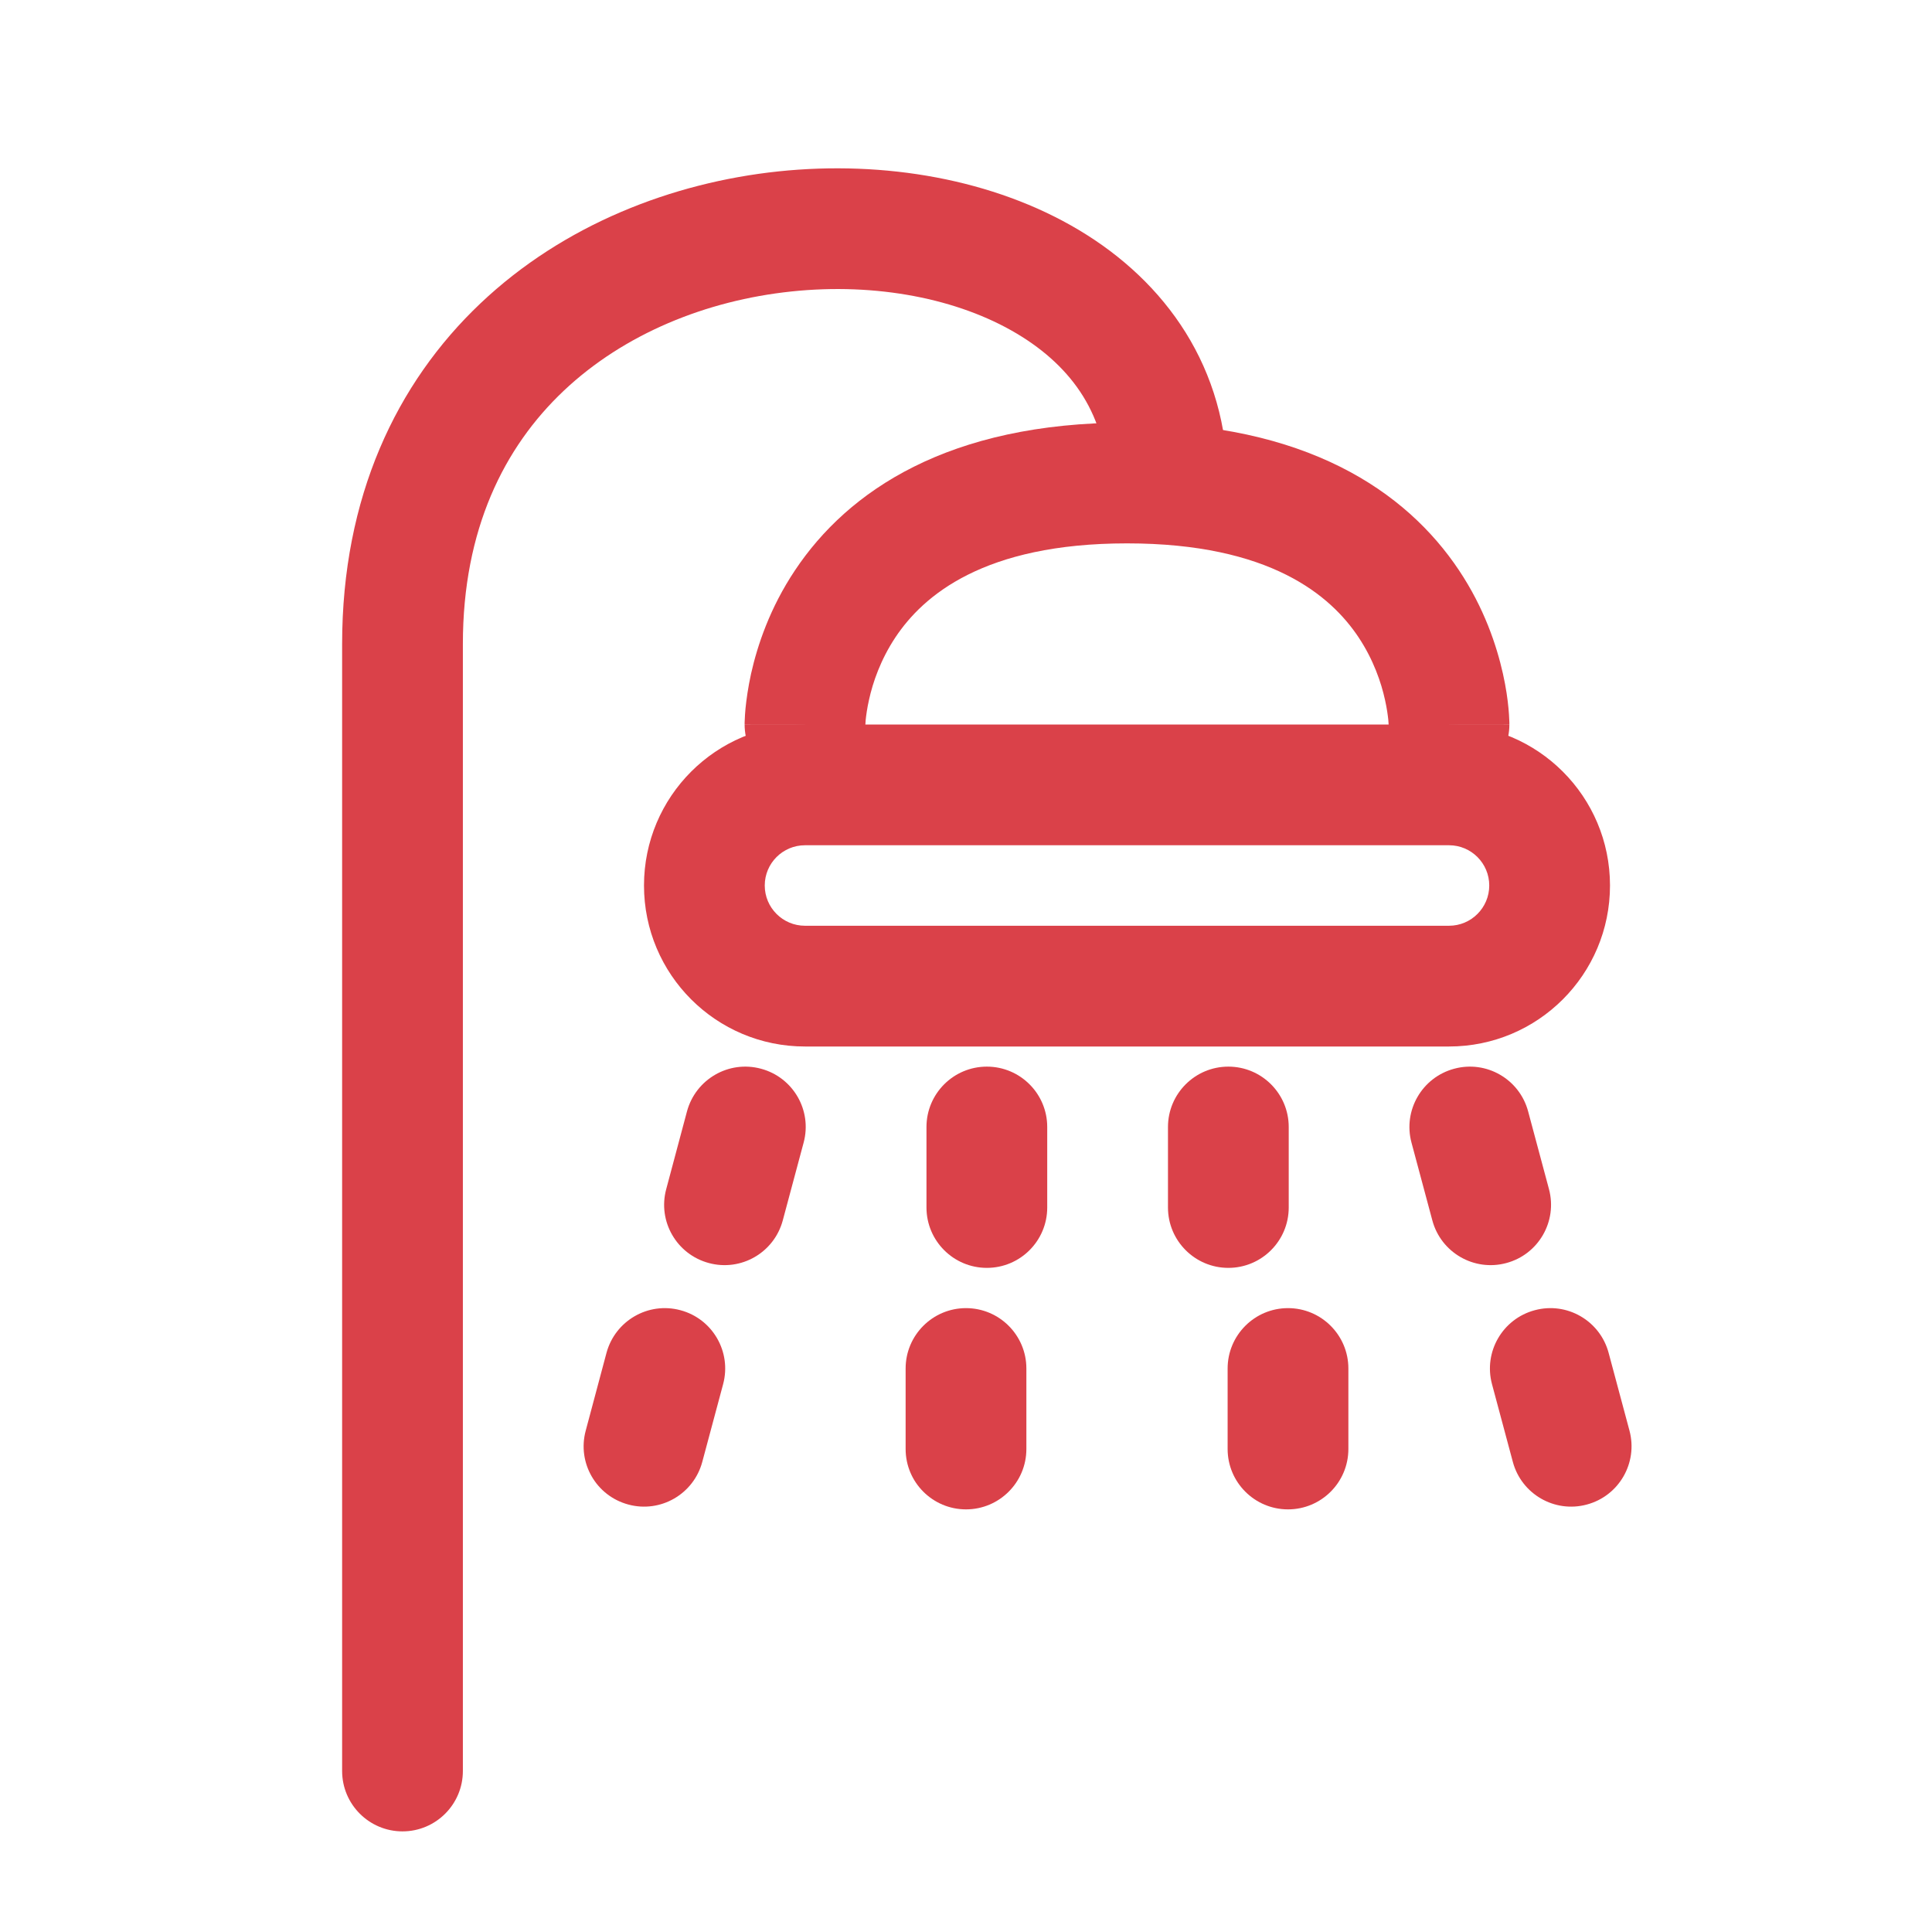
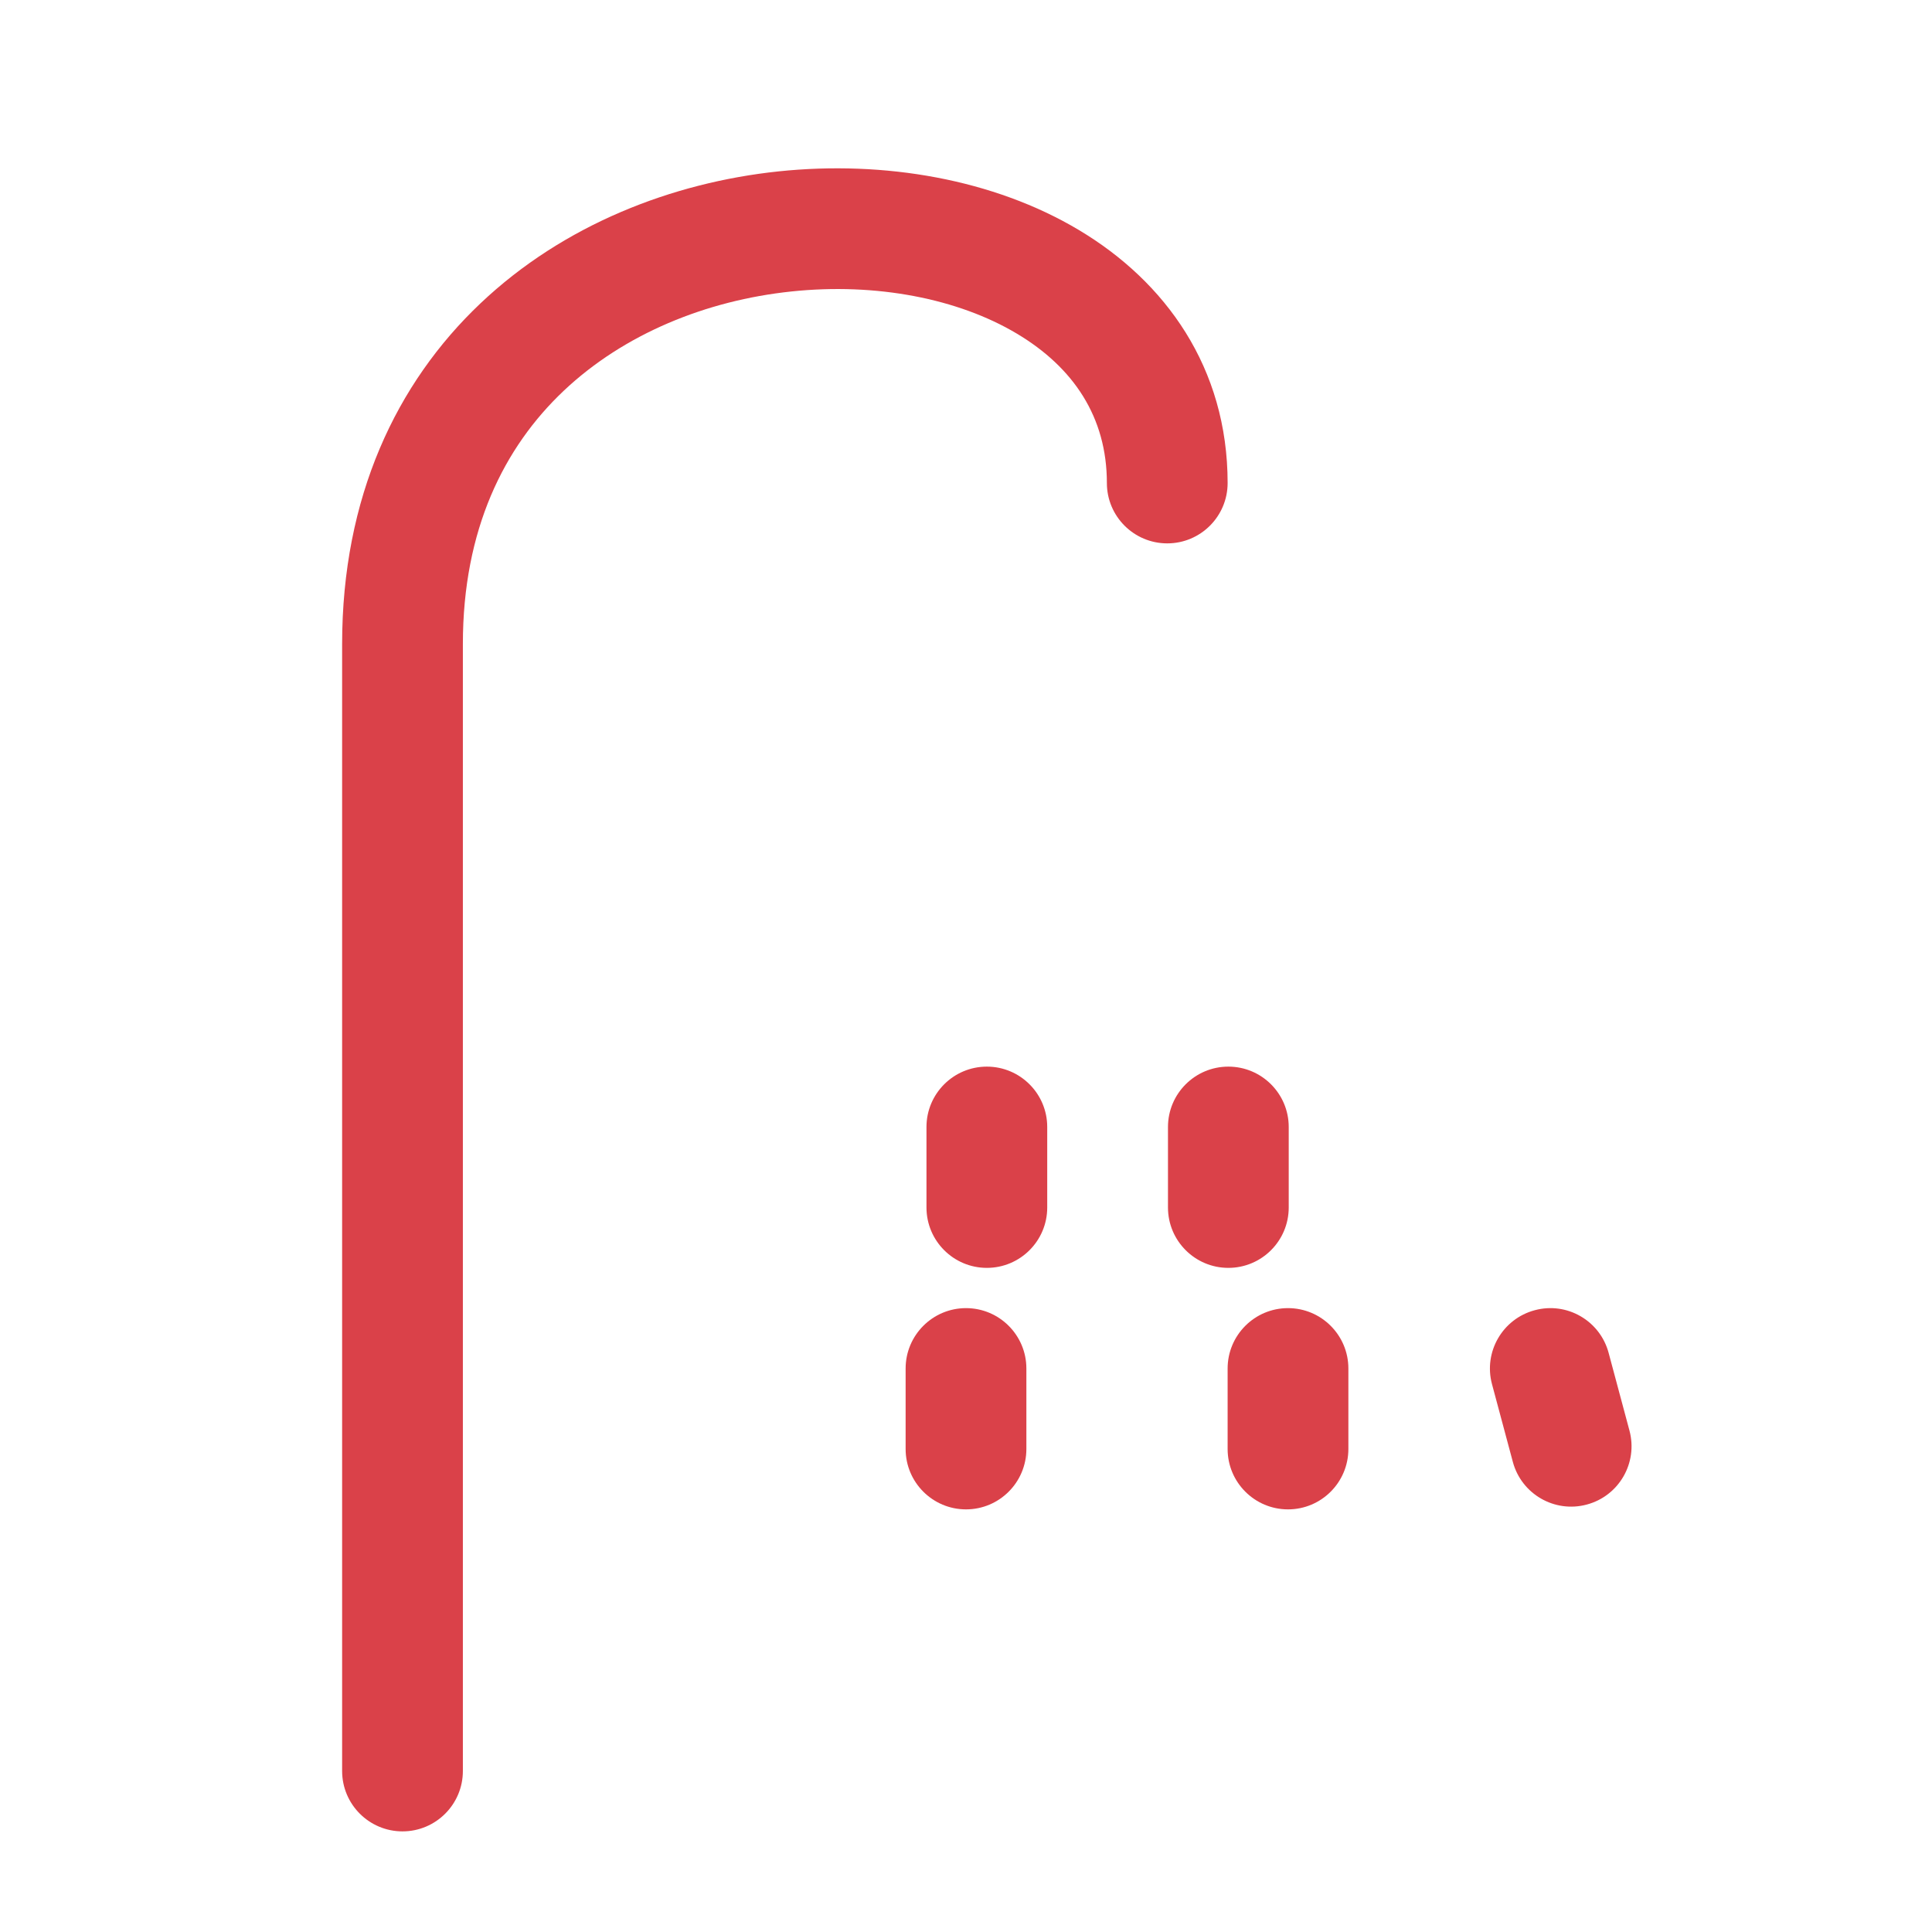
<svg xmlns="http://www.w3.org/2000/svg" width="24" height="24" viewBox="0 0 24 24" fill="none">
-   <path fill-rule="evenodd" clip-rule="evenodd" d="M18 10.5H10C9.724 10.5 9.5 10.724 9.5 11C9.5 11.276 9.724 11.5 10 11.5H18C18.276 11.5 18.5 11.276 18.5 11C18.5 10.724 18.276 10.5 18 10.5ZM10 9C8.895 9 8 9.895 8 11C8 12.105 8.895 13 10 13H18C19.105 13 20 12.105 20 11C20 9.895 19.105 9 18 9H10Z" fill="#DA4149" />
-   <path fill-rule="evenodd" clip-rule="evenodd" d="M10.75 9.001C10.75 9.003 10.75 9.005 10.75 9.007L10.75 9.007C10.75 9.007 10.75 9.006 10.75 9.006L10.75 9.003L10.75 9.002L10.75 9.001ZM17.25 9.007L17.25 9C17.249 8.989 17.248 8.97 17.246 8.942C17.24 8.887 17.229 8.8 17.205 8.694C17.158 8.479 17.062 8.196 16.876 7.916C16.532 7.4 15.781 6.75 14 6.75C12.219 6.75 11.468 7.4 11.124 7.916C10.938 8.196 10.842 8.479 10.795 8.694C10.771 8.8 10.76 8.887 10.754 8.942C10.752 8.97 10.751 8.989 10.75 9L10.75 9.007C10.746 9.418 10.412 9.75 10 9.75C9.586 9.75 9.25 9.414 9.25 9H10C9.25 9 9.25 8.999 9.25 8.999L9.25 8.998L9.25 8.996L9.25 8.99L9.25 8.975C9.251 8.964 9.251 8.95 9.252 8.933C9.253 8.899 9.256 8.854 9.261 8.8C9.272 8.691 9.292 8.543 9.33 8.369C9.408 8.021 9.562 7.554 9.876 7.084C10.532 6.1 11.781 5.25 14 5.25C16.218 5.25 17.468 6.1 18.124 7.084C18.438 7.554 18.592 8.021 18.67 8.369C18.709 8.543 18.729 8.691 18.739 8.8C18.744 8.854 18.747 8.899 18.748 8.933C18.749 8.95 18.75 8.964 18.75 8.975L18.75 8.99L18.75 8.996L18.75 8.998L18.75 8.999C18.75 8.999 18.75 9 18 9H18.75C18.75 9.414 18.414 9.75 18 9.75C17.588 9.75 17.254 9.418 17.25 9.007Z" fill="#DA4149" />
-   <path fill-rule="evenodd" clip-rule="evenodd" d="M9.453 13.276C9.853 13.383 10.091 13.794 9.983 14.194L9.724 15.16C9.617 15.56 9.206 15.798 8.806 15.69C8.406 15.583 8.168 15.172 8.276 14.772L8.534 13.806C8.642 13.406 9.053 13.168 9.453 13.276Z" fill="#DA4149" />
-   <path fill-rule="evenodd" clip-rule="evenodd" d="M8.453 16.276C8.853 16.383 9.09 16.794 8.983 17.194L8.724 18.16C8.617 18.56 8.206 18.798 7.806 18.69C7.406 18.583 7.168 18.172 7.276 17.772L7.534 16.806C7.642 16.406 8.053 16.168 8.453 16.276Z" fill="#DA4149" />
  <path fill-rule="evenodd" clip-rule="evenodd" d="M12.259 13.25C12.673 13.25 13.009 13.586 13.009 14V15C13.009 15.414 12.673 15.75 12.259 15.75C11.845 15.75 11.509 15.414 11.509 15V14C11.509 13.586 11.845 13.25 12.259 13.25Z" fill="#DA4149" />
  <path fill-rule="evenodd" clip-rule="evenodd" d="M12 16.25C12.414 16.25 12.75 16.586 12.75 17V18C12.75 18.414 12.414 18.75 12 18.75C11.586 18.75 11.25 18.414 11.25 18V17C11.25 16.586 11.586 16.25 12 16.25Z" fill="#DA4149" />
  <path fill-rule="evenodd" clip-rule="evenodd" d="M15.259 13.25C15.673 13.25 16.009 13.586 16.009 14V15C16.009 15.414 15.673 15.75 15.259 15.75C14.845 15.75 14.509 15.414 14.509 15V14C14.509 13.586 14.845 13.25 15.259 13.25Z" fill="#DA4149" />
  <path fill-rule="evenodd" clip-rule="evenodd" d="M16 16.25C16.414 16.25 16.75 16.586 16.75 17V18C16.75 18.414 16.414 18.75 16 18.75C15.586 18.75 15.25 18.414 15.25 18V17C15.25 16.586 15.586 16.25 16 16.25Z" fill="#DA4149" />
-   <path fill-rule="evenodd" clip-rule="evenodd" d="M18.065 13.276C18.465 13.168 18.876 13.406 18.983 13.806L19.242 14.772C19.349 15.172 19.112 15.583 18.712 15.69C18.312 15.798 17.9 15.56 17.793 15.16L17.534 14.194C17.427 13.794 17.665 13.383 18.065 13.276Z" fill="#DA4149" />
  <path fill-rule="evenodd" clip-rule="evenodd" d="M19.065 16.276C19.465 16.168 19.876 16.406 19.983 16.806L20.242 17.772C20.349 18.172 20.112 18.583 19.712 18.69C19.312 18.798 18.9 18.56 18.793 18.16L18.534 17.194C18.427 16.794 18.665 16.383 19.065 16.276Z" fill="#DA4149" />
  <path fill-rule="evenodd" clip-rule="evenodd" d="M13.4 2.856C14.477 3.498 15.25 4.567 15.25 6C15.25 6.414 14.914 6.75 14.5 6.75C14.086 6.75 13.75 6.414 13.75 6C13.75 5.183 13.336 4.564 12.631 4.144C11.905 3.711 10.887 3.509 9.829 3.621C8.775 3.732 7.751 4.146 7 4.857C6.263 5.555 5.75 6.575 5.75 8L5.75 22L5 22L4.25 22L4.25 8C4.25 6.175 4.924 4.758 5.969 3.768C6.999 2.792 8.35 2.268 9.671 2.129C10.988 1.991 12.345 2.227 13.4 2.856ZM5 22.75C4.586 22.75 4.25 22.414 4.25 22L5 22L5.75 22C5.75 22.414 5.414 22.75 5 22.75Z" fill="#DA4149" />
</svg>